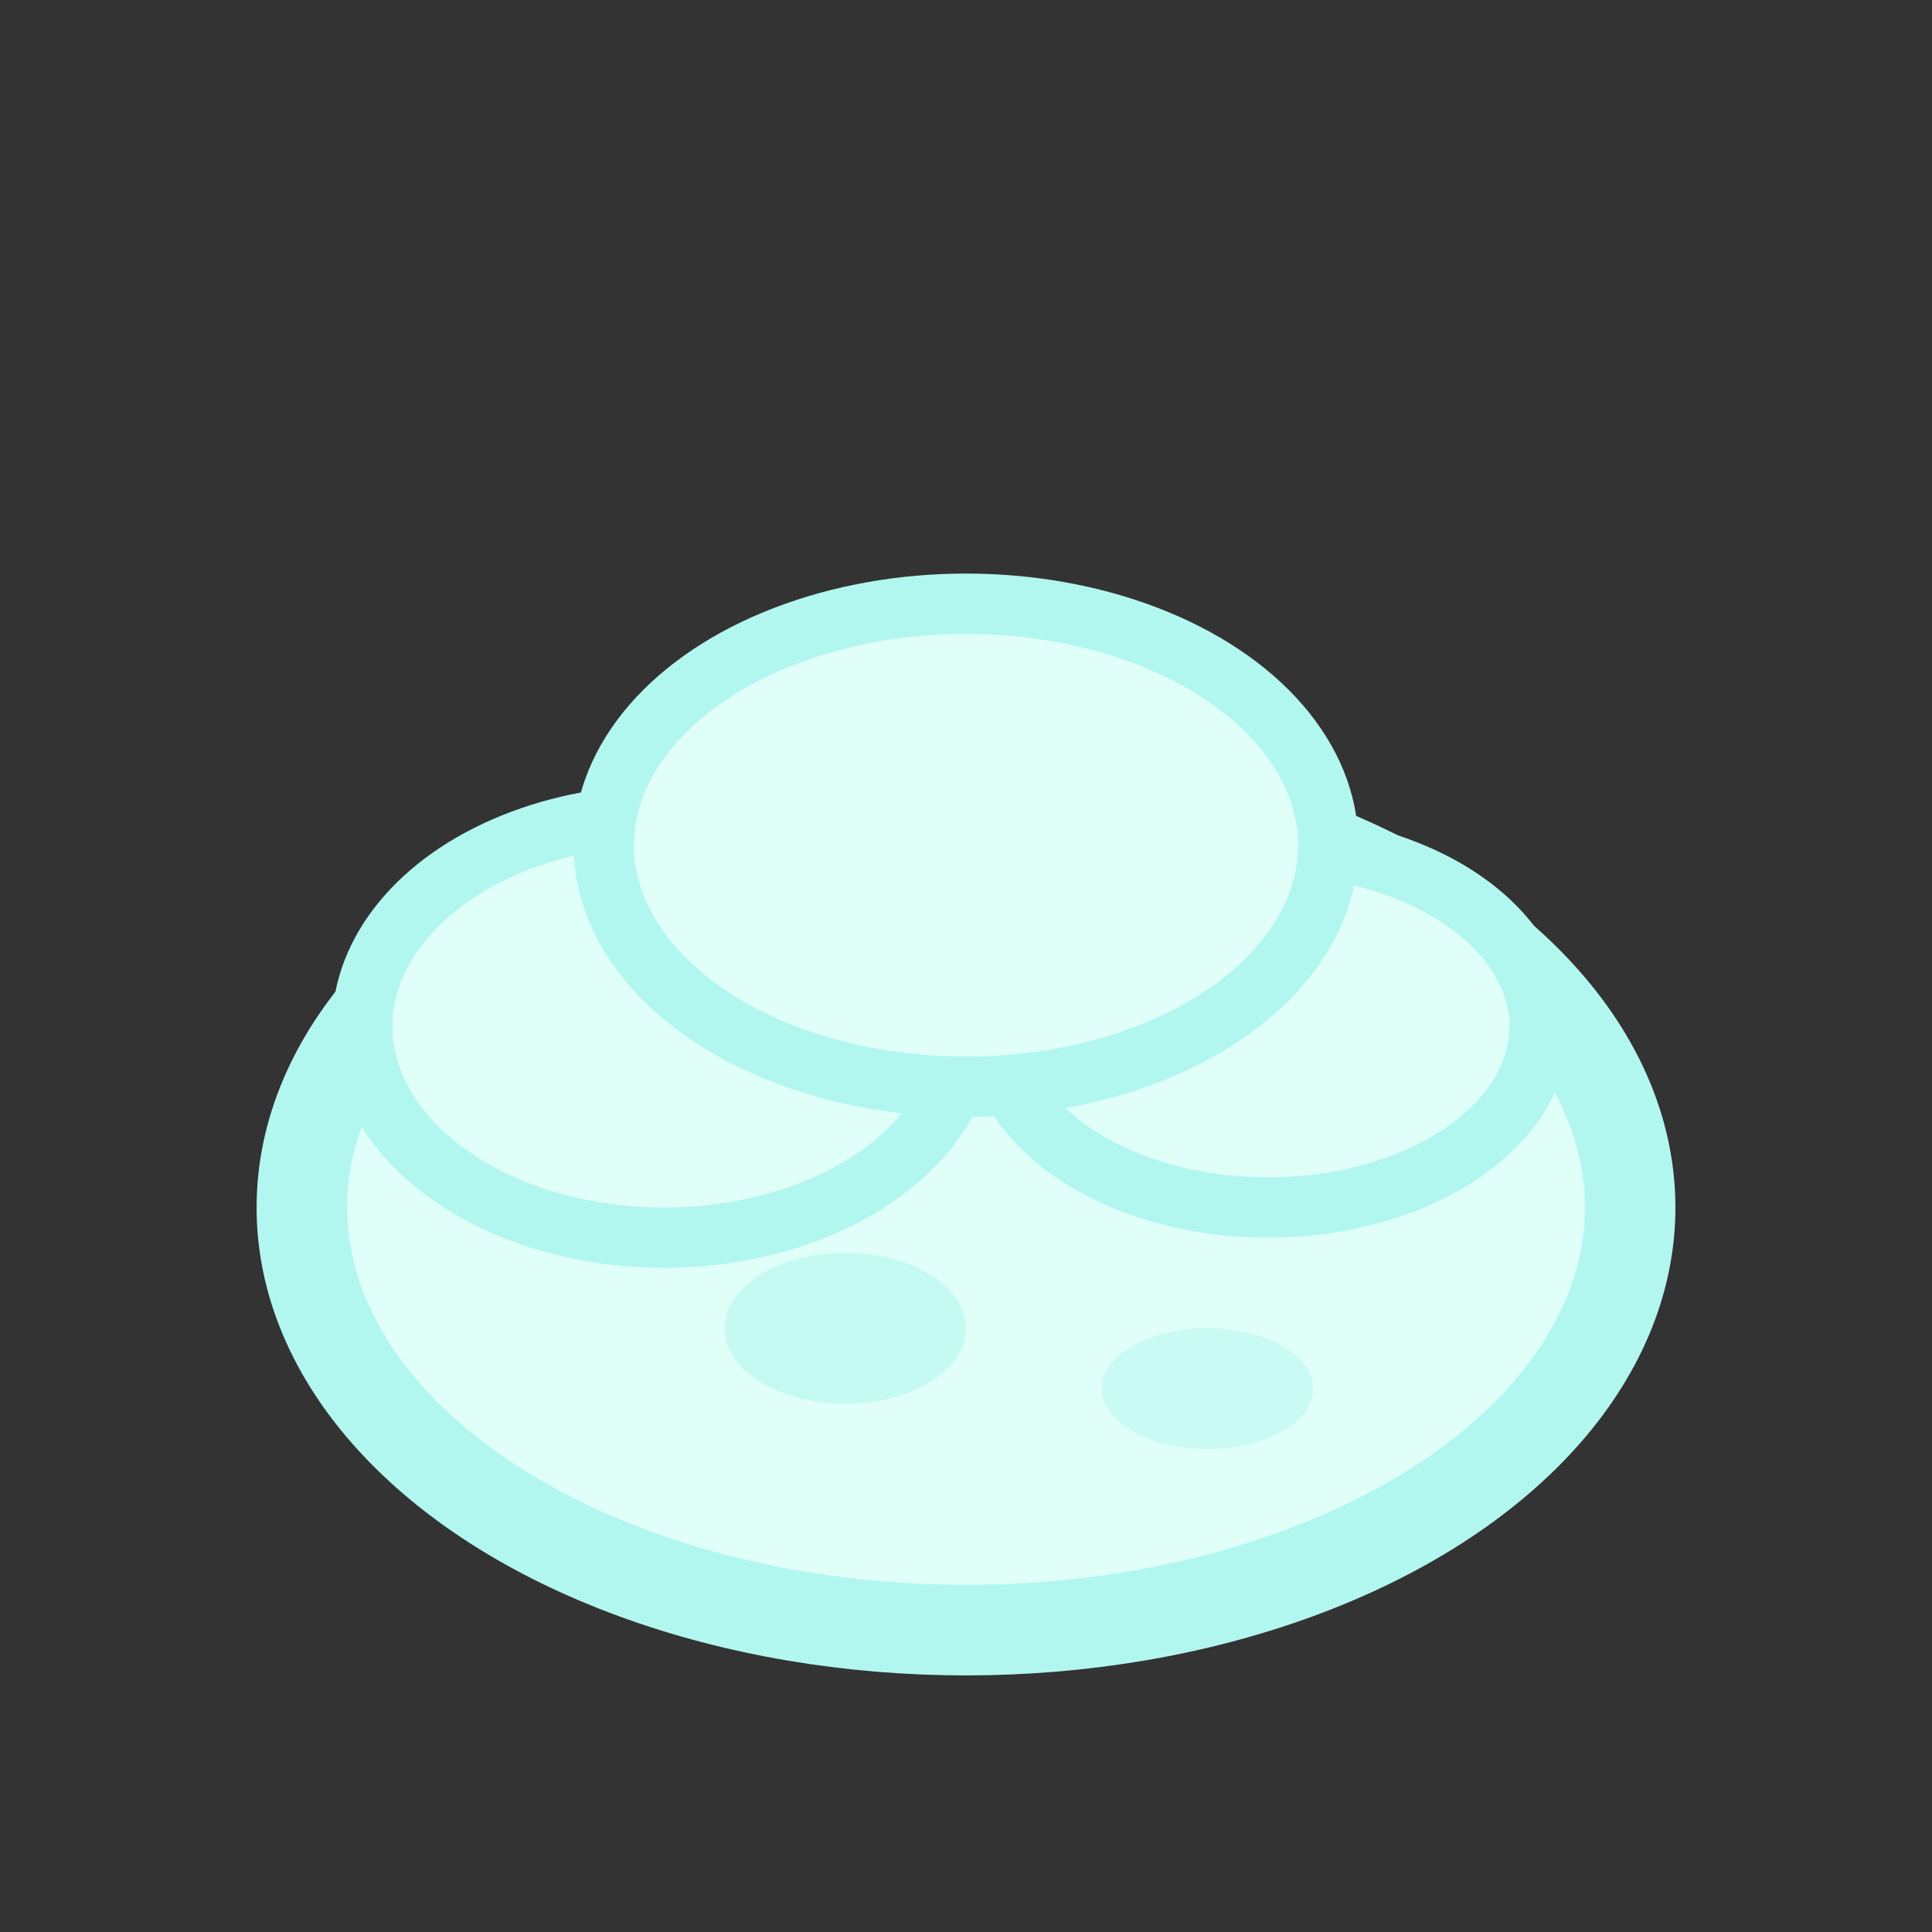
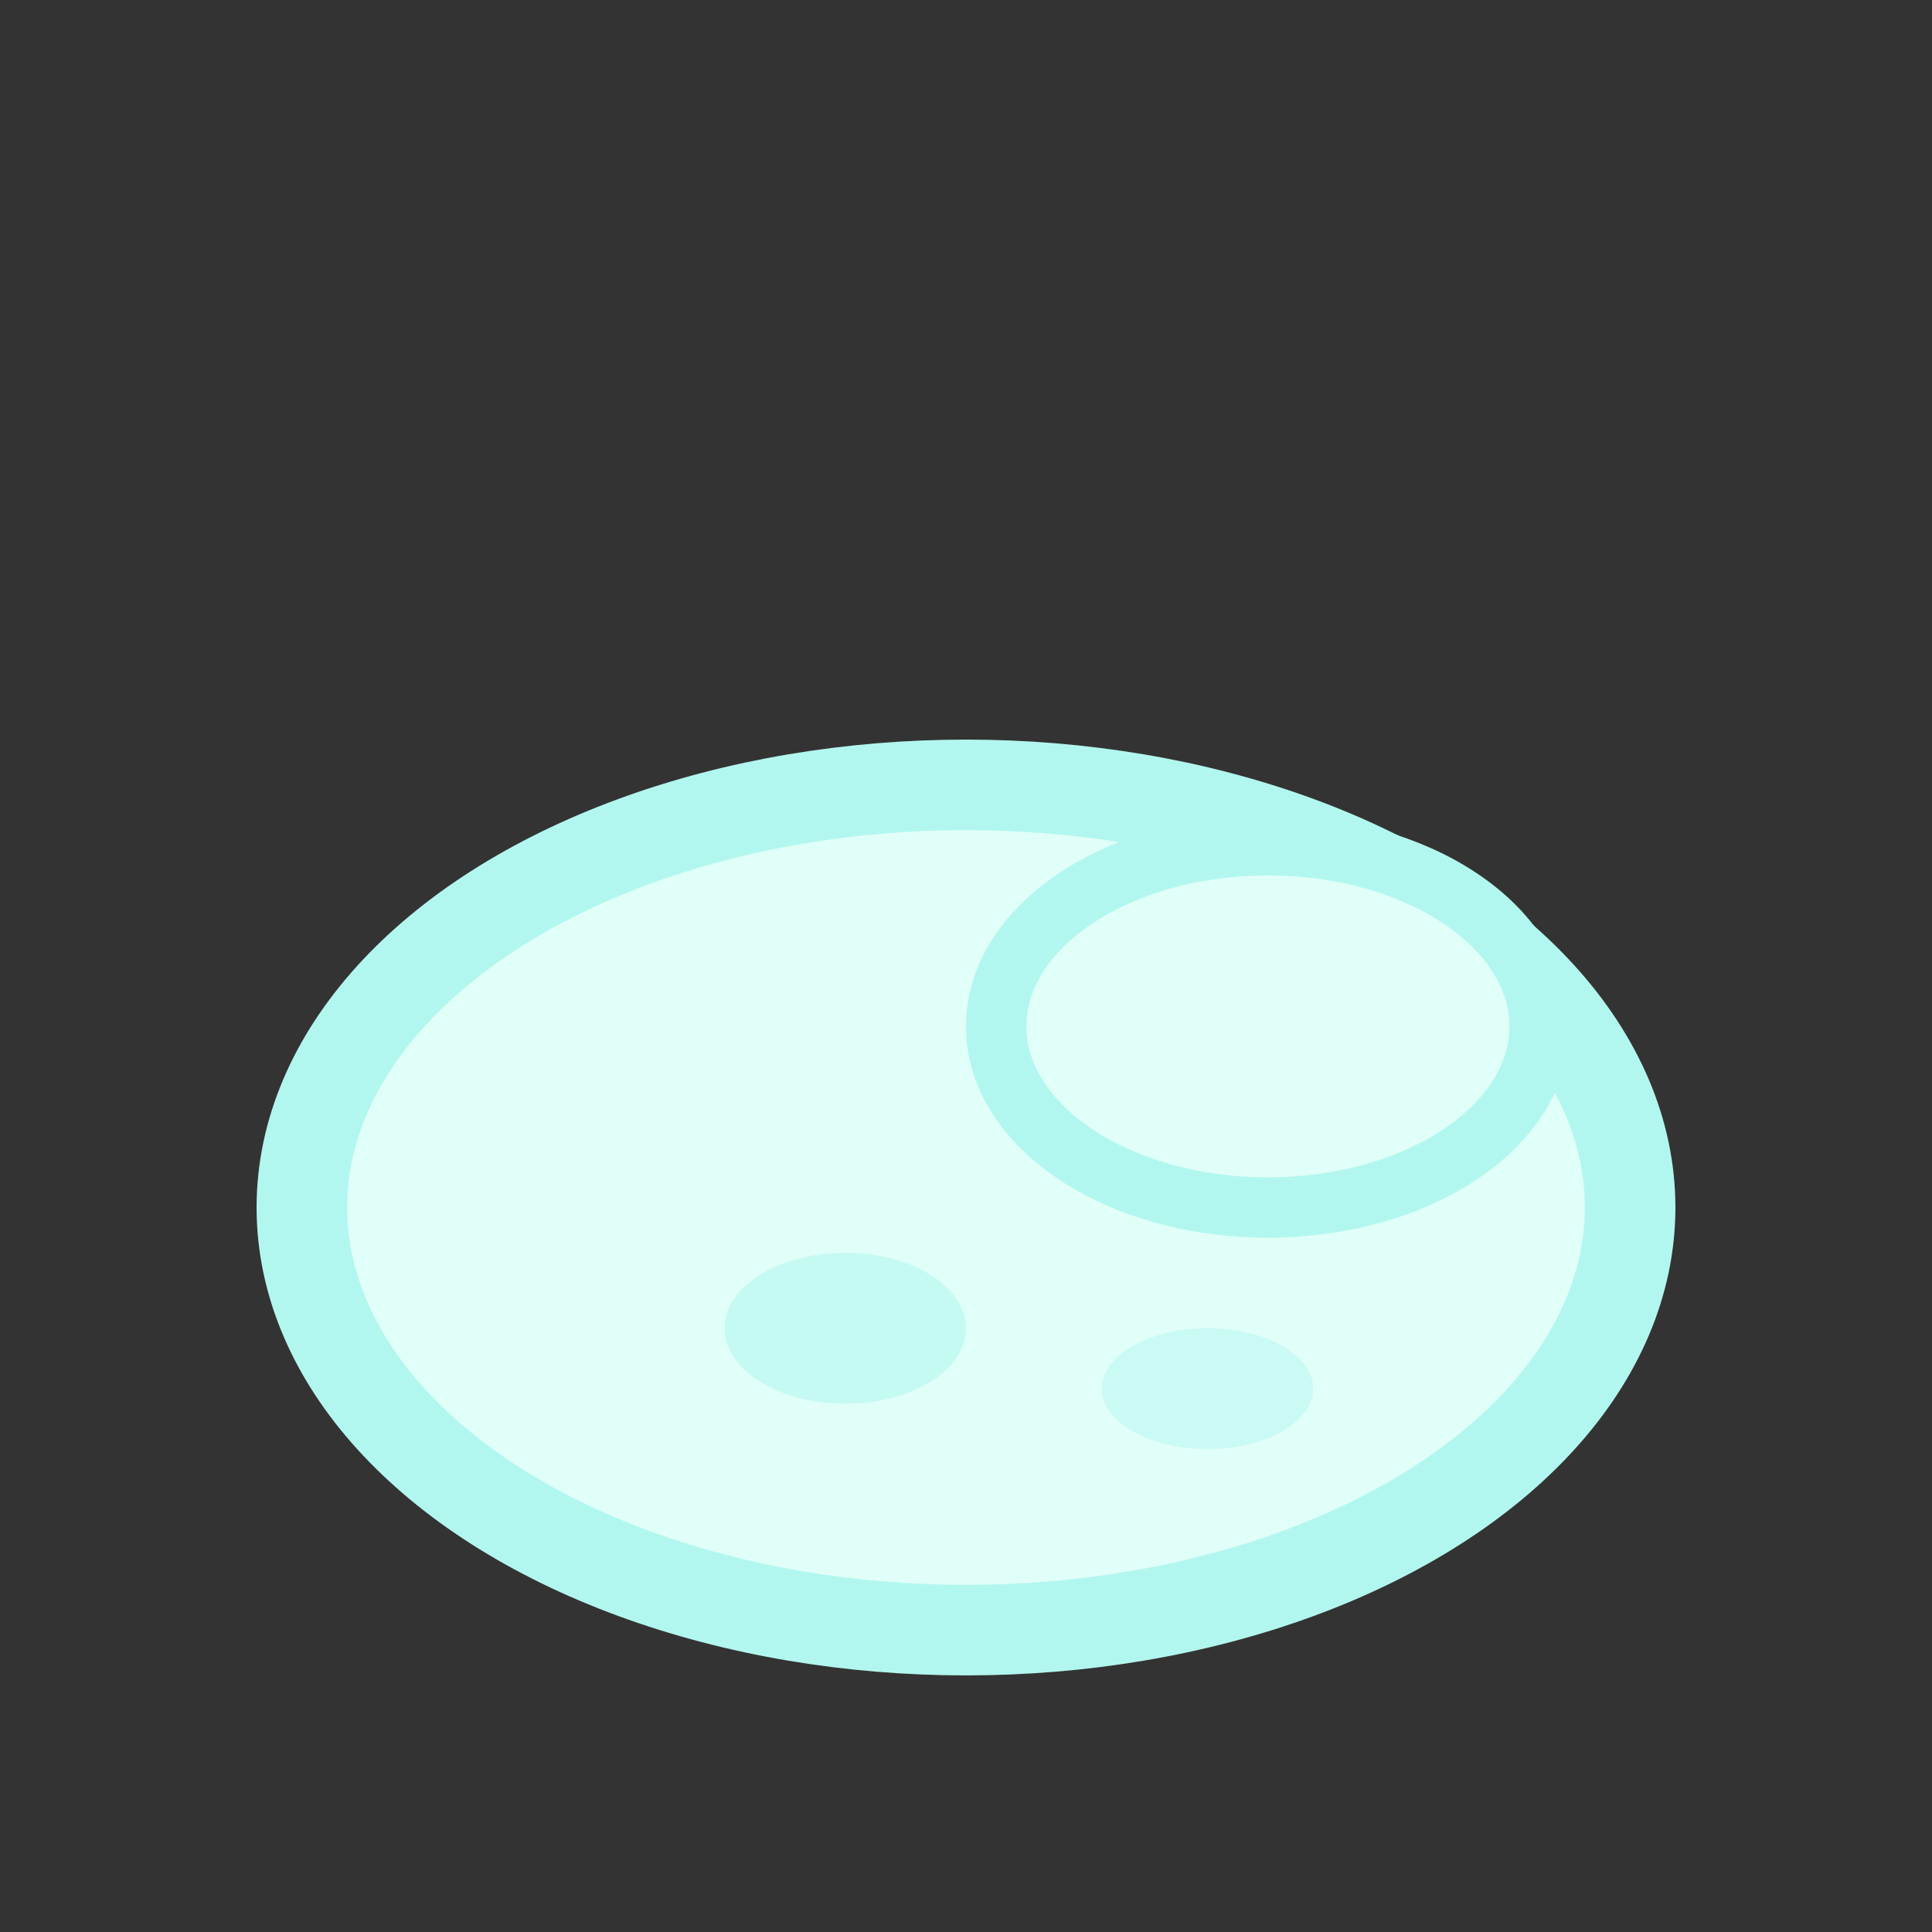
<svg xmlns="http://www.w3.org/2000/svg" viewBox="0 0 64 64">
  <rect x="0" y="0" width="64" height="64" fill="#333333" stroke="none" />
  <ellipse cx="32" cy="40" rx="22" ry="14" fill="#e0fff8" stroke="#b2f7ef" stroke-width="3" />
-   <ellipse cx="22" cy="34" rx="10" ry="7" fill="#e0fff8" stroke="#b2f7ef" stroke-width="2" />
  <ellipse cx="42" cy="34" rx="9" ry="6" fill="#e0fff8" stroke="#b2f7ef" stroke-width="2" />
-   <ellipse cx="32" cy="28" rx="12" ry="8" fill="#e0fff8" stroke="#b2f7ef" stroke-width="2" />
  <ellipse cx="28" cy="44" rx="4" ry="2.5" fill="#b2f7ef" opacity="0.6" />
  <ellipse cx="40" cy="46" rx="3.5" ry="2" fill="#b2f7ef" opacity="0.5" />
</svg>